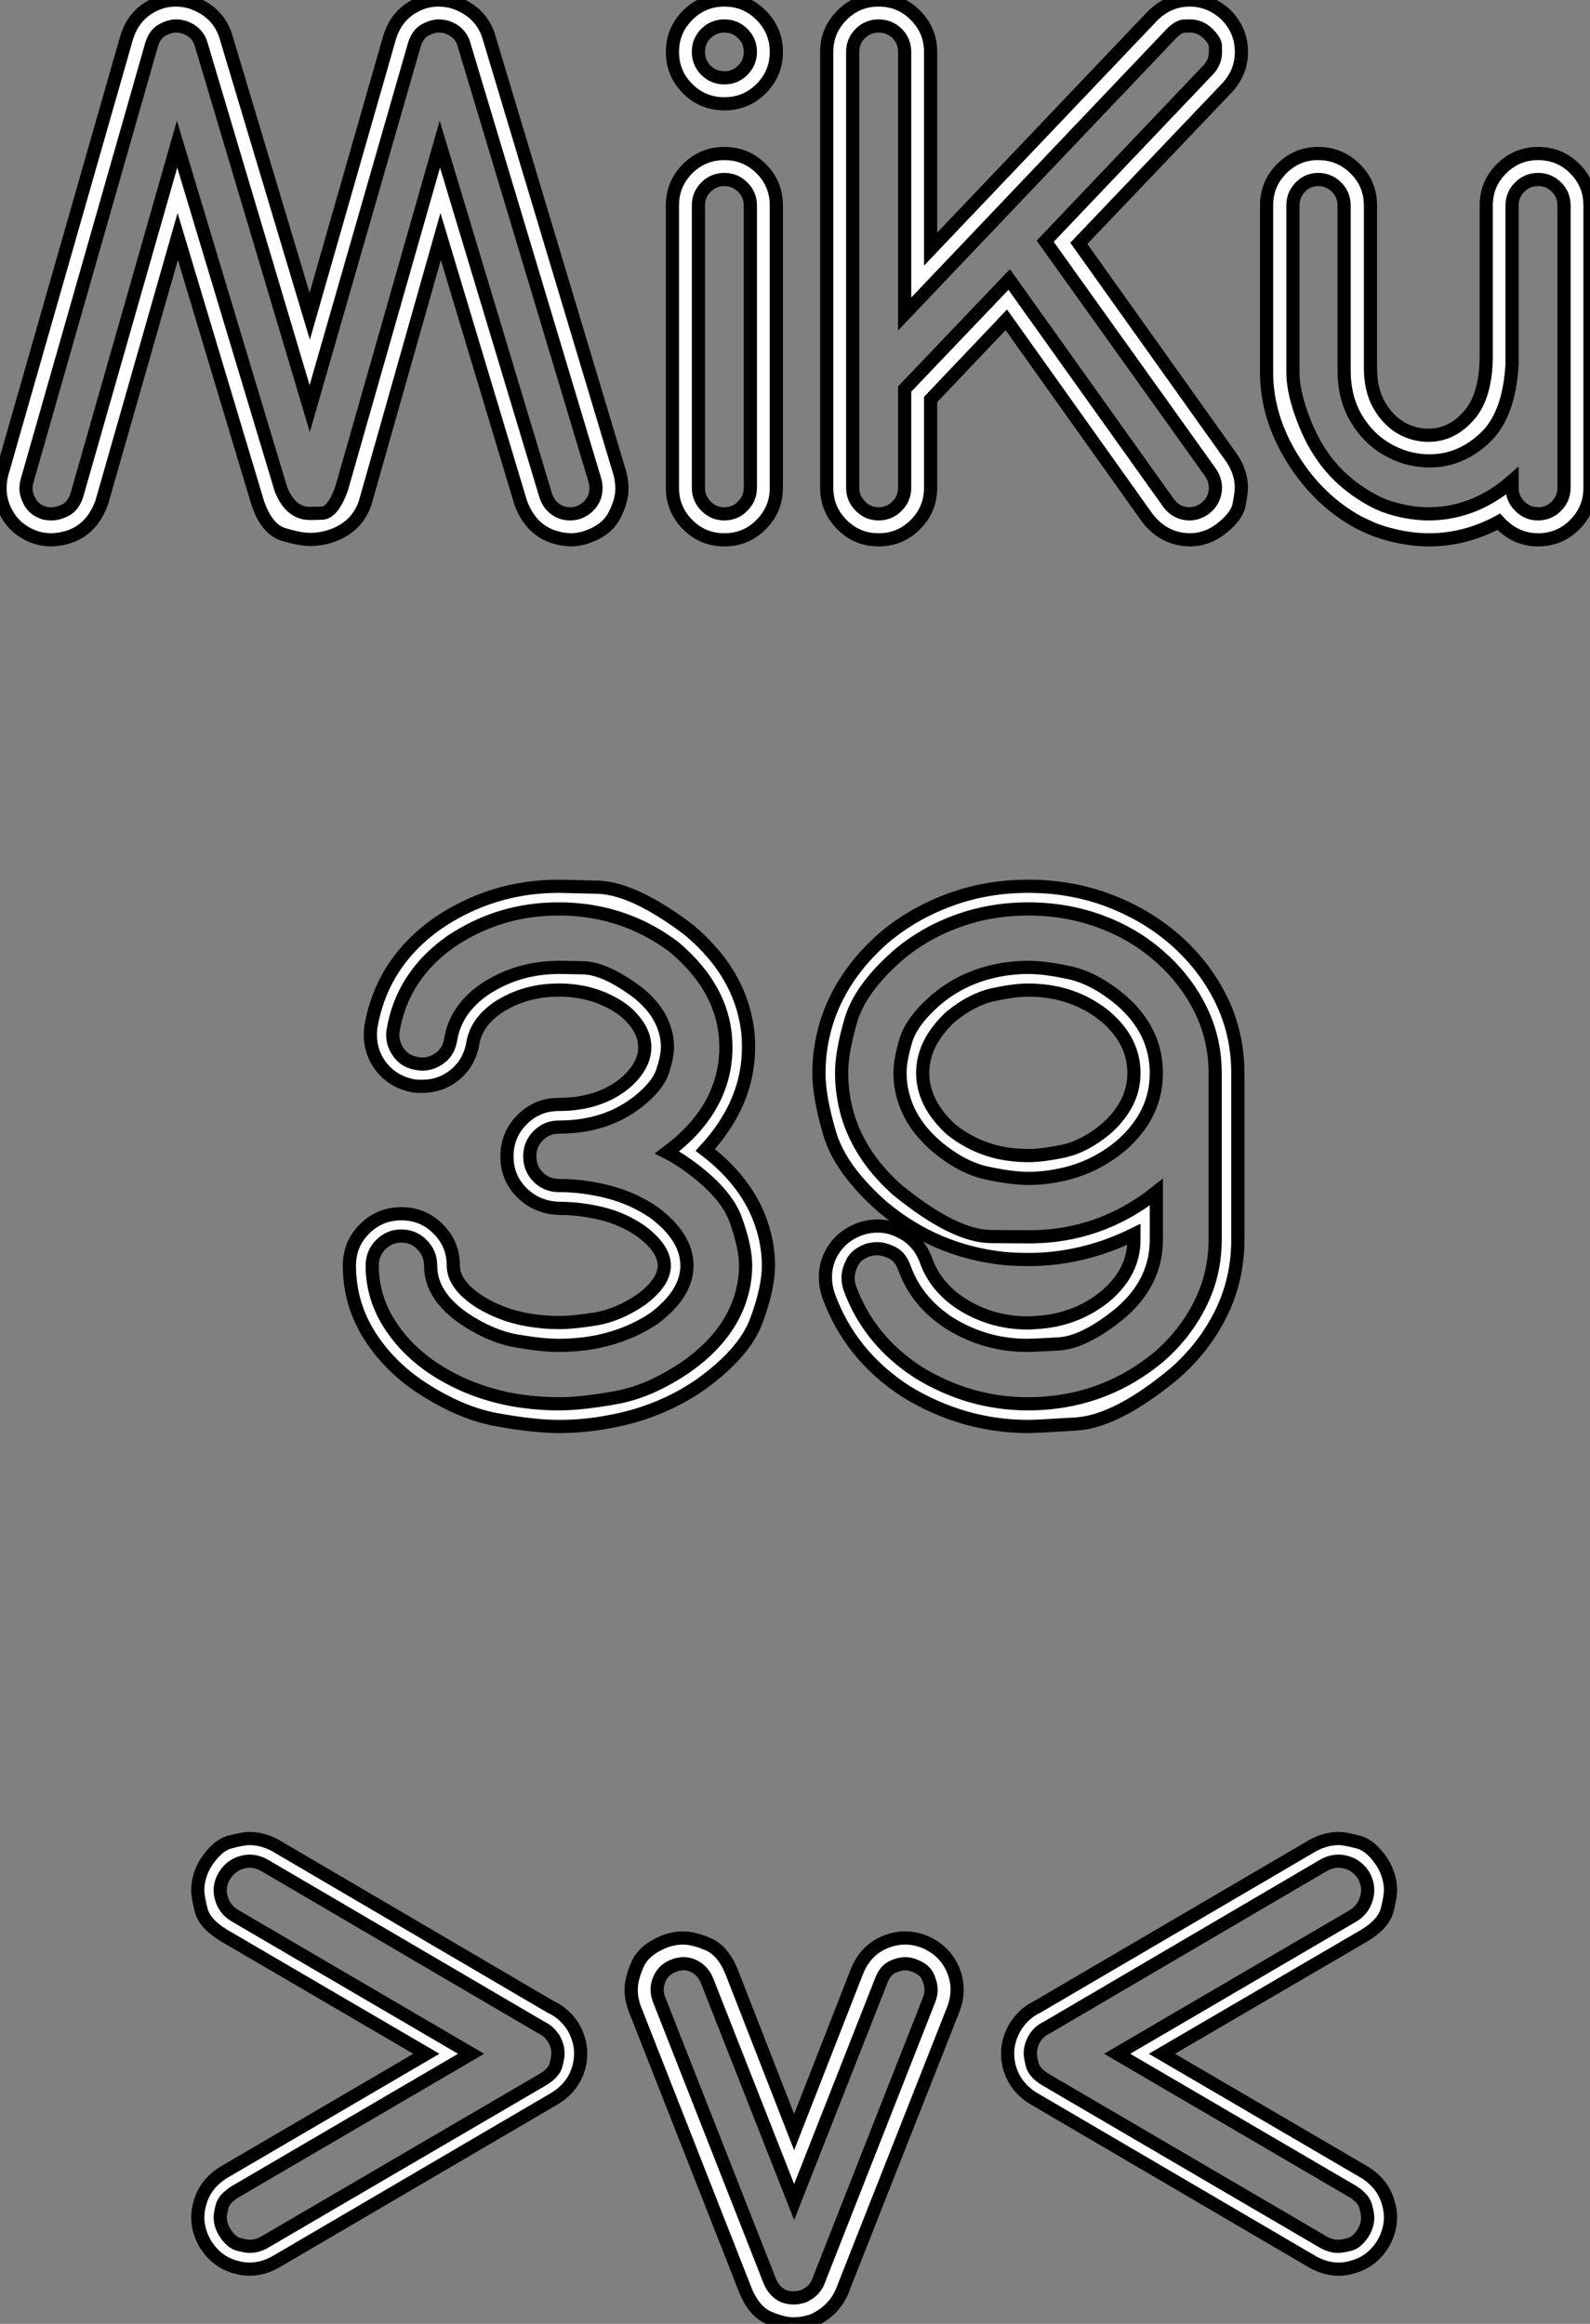
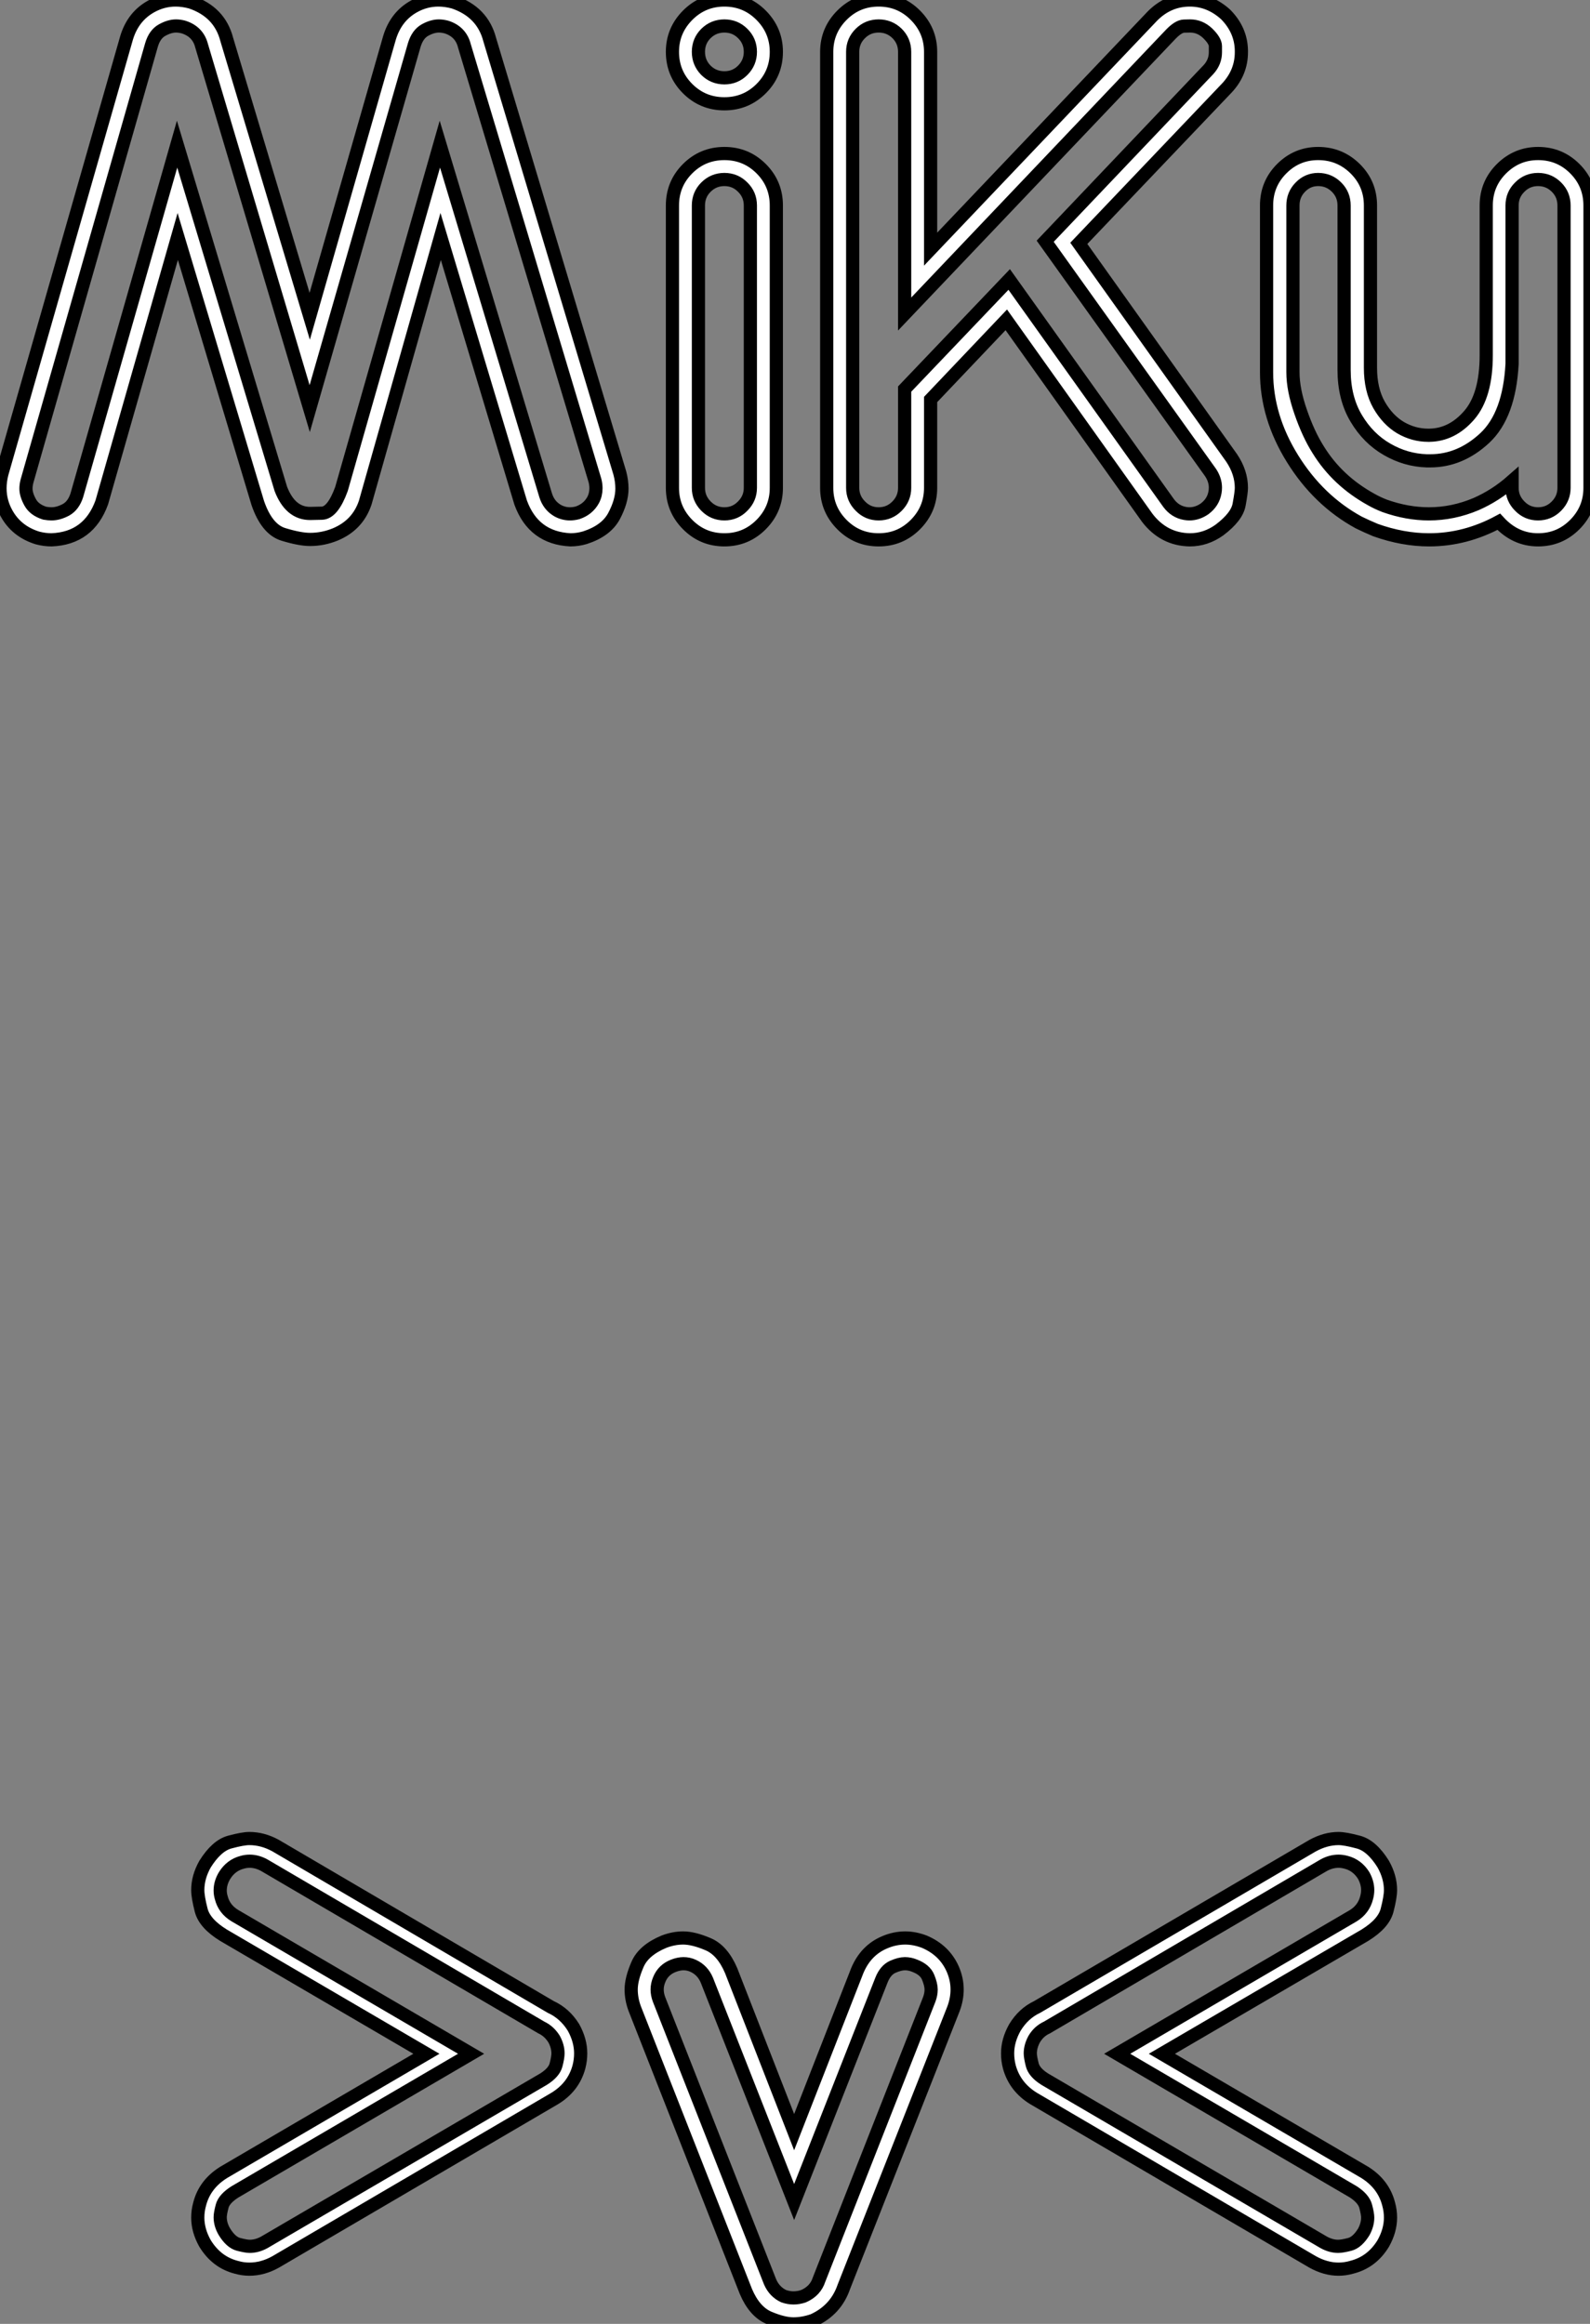
<svg xmlns="http://www.w3.org/2000/svg" viewBox="0.996 1.504 120.59 176.198">
  <rect x="0.996" y="1.504" width="120.59" height="176.198" fill="#808080" stroke="none" />
-   <path d="M2.05-5.00L2.05-5.00L11.51-38.06Q12.00-39.68 13.37-40.44L13.37-40.44Q14.25-40.93 15.23-40.93L15.23-40.93Q15.78-40.93 16.38-40.77L16.38-40.77Q18.57-40.03 19.11-37.93L19.11-37.93L25.40-16.95L31.45-38.06Q31.94-39.68 33.30-40.44L33.30-40.44Q34.18-40.93 35.16-40.93L35.16-40.93Q35.71-40.93 36.31-40.77L36.31-40.77Q38.50-40.03 39.05-37.93L39.05-37.93L48.92-5.06Q49.08-4.46 49.08-3.88L49.08-3.88Q49.08-2.93 48.48-1.80Q47.88-0.68 46.27-0.16L46.27-0.16Q45.72 0 45.17 0L45.17 0Q42.38-0.14 41.40-2.82L41.40-2.82L35.33-23.00L29.61-2.82Q29.04-1.12 27.34-0.41L27.34-0.41Q26.41-0.03 25.43-0.03L25.43-0.03Q24.66-0.03 23.41-0.41Q22.15-0.79 21.46-2.79L21.46-2.79L15.39-23.00L9.63-2.84Q8.64-0.11 5.82 0L5.82 0Q5.30 0 4.76-0.14L4.76-0.14Q3.17-0.63 2.41-2.00L2.41-2.00Q1.91-2.90 1.91-3.91L1.91-3.91Q1.91-4.43 2.05-5.00ZM13.40-37.52L3.96-4.46Q3.88-4.16 3.88-3.88L3.88-3.88Q3.88-3.42 4.20-2.84Q4.51-2.27 5.30-2.02L5.30-2.02Q5.58-1.97 5.82-1.97L5.82-1.97Q6.34-1.97 6.92-2.28Q7.49-2.60 7.74-3.39L7.74-3.39L15.34-30.00L23.21-3.86Q23.93-2.00 25.43-2.00L25.43-2.00Q25.51-2.00 26.33-2.02Q27.15-2.05 27.81-3.86L27.81-3.86L35.27-30.00L43.29-3.39Q43.53-2.60 44.21-2.21L44.21-2.21Q44.65-1.97 45.14-1.97L45.14-1.97Q45.42-1.97 45.72-2.05L45.72-2.05Q46.51-2.32 46.89-3.01L46.89-3.01Q47.11-3.42 47.11-3.91L47.11-3.91Q47.11-4.21 47.03-4.51L47.03-4.51L37.13-37.46Q36.86-38.53 35.77-38.88L35.77-38.88Q35.46-38.96 35.19-38.96L35.19-38.96Q34.70-38.96 34.14-38.65Q33.58-38.34 33.33-37.52L33.33-37.52L25.40-9.95L17.20-37.46Q16.93-38.53 15.83-38.88L15.83-38.88Q15.53-38.96 15.26-38.96L15.26-38.96Q14.77-38.96 14.21-38.65Q13.64-38.34 13.40-37.52L13.40-37.52ZM60.79-25.35L60.79-25.35L60.79-3.94Q60.79-2.32 59.64-1.16Q58.49 0 56.85 0L56.85 0Q55.21 0 54.06-1.16Q52.91-2.32 52.91-3.94L52.91-3.94L52.91-25.35Q52.91-26.99 54.06-28.14Q55.21-29.29 56.85-29.29L56.85-29.29Q58.49-29.29 59.64-28.14Q60.79-26.99 60.79-25.35ZM58.82-3.94L58.82-25.35Q58.82-26.17 58.24-26.74Q57.67-27.32 56.85-27.32L56.85-27.32Q56.03-27.32 55.45-26.74Q54.88-26.17 54.88-25.35L54.88-25.35L54.88-3.94Q54.88-3.14 55.45-2.56Q56.03-1.97 56.85-1.97L56.85-1.97Q57.67-1.97 58.24-2.56Q58.82-3.14 58.82-3.94L58.82-3.94ZM58.82-37.00L58.82-37.00Q58.82-37.82 58.24-38.39Q57.67-38.96 56.85-38.96L56.85-38.96Q56.03-38.96 55.45-38.39Q54.88-37.82 54.88-37.00L54.88-37.00Q54.88-36.18 55.45-35.60Q56.03-35.03 56.85-35.03L56.85-35.03Q57.67-35.03 58.24-35.60Q58.82-36.18 58.82-37.00ZM60.79-37.00L60.79-37.00Q60.79-35.36 59.64-34.21Q58.49-33.06 56.85-33.06L56.85-33.06Q55.21-33.06 54.06-34.21Q52.91-35.36 52.91-37.00L52.91-37.00Q52.91-38.61 54.06-39.77Q55.21-40.93 56.85-40.93L56.85-40.93Q58.49-40.93 59.64-39.77Q60.79-38.61 60.79-37.00ZM64.61-3.94L64.61-3.94L64.61-37.00Q64.61-38.61 65.76-39.77Q66.91-40.93 68.55-40.93L68.55-40.93Q70.19-40.93 71.34-39.77Q72.49-38.61 72.49-37.00L72.49-37.00L72.49-22.04L89.30-39.70Q90.51-40.93 92.15-40.93L92.15-40.93Q93.65-40.93 94.86-39.84L94.86-39.84Q96.03-38.66 96.06-37.11L96.06-37.11L96.06-36.97Q96.06-35.46 94.99-34.29L94.99-34.29L83.73-22.48L95.32-6.21Q96.06-5.11 96.06-3.94L96.06-3.94Q96.06-3.61 95.89-2.68Q95.73-1.75 94.39-0.74L94.39-0.74Q93.35 0 92.15 0L92.15 0Q90.18-0.03 88.92-1.67L88.92-1.67L78.23-16.68L72.49-10.64L72.49-3.94Q72.49-2.32 71.34-1.16Q70.19 0 68.55 0L68.55 0Q66.91 0 65.76-1.16Q64.61-2.32 64.61-3.94ZM66.58-37.00L66.58-3.94Q66.58-3.14 67.16-2.56Q67.73-1.97 68.55-1.97L68.55-1.97Q69.37-1.97 69.95-2.56Q70.52-3.14 70.52-3.94L70.52-3.94L70.52-11.43L78.45-19.74L90.54-2.79Q91.03-2.13 91.79-2.00L91.79-2.00Q91.96-1.97 92.12-1.97L92.12-1.97Q92.72-1.97 93.27-2.35L93.27-2.35Q93.93-2.84 94.06-3.61L94.06-3.61Q94.09-3.77 94.09-3.96L94.09-3.96Q94.09-4.54 93.73-5.09L93.73-5.09L81.18-22.64L93.57-35.66Q94.09-36.23 94.09-36.97L94.09-36.97Q94.09-37.02 94.09-37.43Q94.09-37.84 93.49-38.42L93.49-38.42Q92.91-38.96 92.18-38.96L92.18-38.96Q92.12-38.96 91.71-38.95Q91.30-38.94 90.73-38.36L90.73-38.36L70.52-17.12L70.52-37.00Q70.52-37.82 69.95-38.39Q69.37-38.96 68.55-38.96L68.55-38.96Q67.73-38.96 67.16-38.39Q66.58-37.82 66.58-37.00L66.58-37.00ZM115.58-1.37L115.58-1.37Q113.04 0 110.30 0L110.30 0Q108.31 0 106.23-0.74L106.23-0.74Q105.52-1.04 104.97-1.31L104.97-1.31Q101.91-2.98 99.94-6.15Q97.97-9.32 97.97-12.71L97.97-12.71L97.97-25.35Q97.97-26.99 99.12-28.14Q100.27-29.29 101.88-29.29L101.88-29.29Q103.52-29.29 104.69-28.14Q105.85-26.99 105.85-25.35L105.85-25.35L105.85-13.04Q105.85-11.38 106.50-10.23Q107.16-9.08 108.14-8.50Q109.13-7.93 110.22-7.93L110.22-7.93L110.33-7.93Q112.05-7.96 113.34-9.45Q114.63-10.94 114.63-14L114.63-14L114.63-25.35Q114.63-26.99 115.79-28.14Q116.95-29.29 118.56-29.29L118.56-29.29Q120.20-29.29 121.35-28.14Q122.50-26.99 122.50-25.35L122.50-25.35L122.50-3.94Q122.50-2.32 121.35-1.16Q120.20 0 118.56 0L118.56 0Q116.84 0 115.58-1.37ZM116.59-4.46L116.59-3.94Q116.59-3.14 117.17-2.56Q117.74-1.97 118.56-1.97L118.56-1.97Q119.38-1.97 119.96-2.56Q120.53-3.14 120.53-3.94L120.53-3.94L120.53-25.35Q120.53-26.17 119.96-26.74Q119.38-27.32 118.56-27.32L118.56-27.32Q117.74-27.32 117.17-26.74Q116.59-26.17 116.59-25.35L116.59-25.35L116.59-13.34Q116.38-9.46 114.52-7.72Q112.66-5.99 110.39-5.99L110.39-5.99L110.11-5.99Q108.53-6.04 107.11-6.86Q105.68-7.68 104.77-9.21Q103.85-10.75 103.85-12.88L103.85-12.88L103.85-25.35Q103.85-26.17 103.28-26.74Q102.70-27.32 101.88-27.32L101.88-27.32Q101.09-27.32 100.53-26.74Q99.97-26.17 99.97-25.35L99.97-25.35L99.97-12.71Q99.97-11.38 100.56-9.69Q101.14-8.01 101.88-6.84L101.88-6.84Q103.33-4.48 105.90-3.06L105.90-3.06Q106.37-2.79 106.94-2.57L106.94-2.57Q108.64-1.97 110.28-1.97L110.28-1.97Q112.11-1.97 113.86-2.71L113.86-2.71Q115.34-3.36 116.59-4.46L116.59-4.46Z" fill="white" stroke="black" transform="translate(0 0) scale(1 1) translate(-0.914 42.434)" />
-   <path d="M17.80-24.42L17.80-24.42Q20.78-24.42 22.75-25.98L22.75-25.98Q24.31-27.29 24.31-28.77L24.31-28.77Q24.31-30.21 22.75-31.53L22.75-31.53Q20.73-33.03 17.99-33.09L17.99-33.09L17.80-33.09Q15.15-33.09 13.10-31.72L13.10-31.72Q11.57-30.63 11.29-29.15L11.29-29.15Q11.02-27.48 9.76-26.55L9.76-26.55Q8.75-25.79 7.41-25.79L7.41-25.79Q7.14-25.79 6.86-25.81L6.86-25.81Q5.22-26.09 4.27-27.34L4.27-27.34Q3.50-28.38 3.50-29.70L3.50-29.70Q3.50-29.97 3.53-30.24L3.53-30.24Q4.35-35.14 8.59-38.14L8.59-38.14Q12.74-40.96 17.80-40.96L17.80-40.96Q17.99-40.96 20.73-40.89Q23.46-40.82 27.62-37.68L27.62-37.68Q31.77-34.23 32.16-29.56L32.16-29.56Q32.18-29.15 32.18-28.74L32.18-28.74Q32.18-24.53 28.90-20.97L28.90-20.97Q32.16-18.48 33.20-15.23L33.20-15.23Q33.69-13.73 33.69-12.22L33.69-12.22Q33.69-10.47 32.77-8.01Q31.86-5.55 28.46-3.12L28.46-3.12Q25.40-1.04 21.60-0.36L21.60-0.36Q19.71 0 17.80 0L17.80 0Q15.91 0 13.06-0.52Q10.20-1.04 7.11-3.12L7.11-3.12Q4.68-4.81 3.29-7.14Q1.91-9.46 1.91-12.20L1.91-12.20Q1.91-13.84 3.06-14.98Q4.21-16.13 5.85-16.13L5.85-16.13Q7.49-16.13 8.64-14.98Q9.79-13.84 9.79-12.20L9.79-12.20Q9.79-10.83 11.57-9.60L11.57-9.60Q13.29-8.45 15.53-8.07L15.53-8.07Q16.68-7.88 17.80-7.88L17.80-7.88Q18.92-7.88 20.62-8.16Q22.31-8.45 24.01-9.60L24.01-9.60Q25.79-10.91 25.79-12.20L25.79-12.20Q25.79-13.51 24.01-14.82L24.01-14.82Q22.67-15.75 21.03-16.15Q19.39-16.54 17.80-16.54L17.80-16.54Q16.13-16.60 15.00-17.72Q13.86-18.84 13.86-20.48L13.86-20.48Q13.86-22.12 15.01-23.27Q16.16-24.42 17.80-24.42ZM17.80-22.70L17.80-22.70Q16.87-22.70 16.23-22.05Q15.59-21.41 15.59-20.48L15.59-20.48Q15.59-19.55 16.23-18.91Q16.87-18.27 17.80-18.27L17.80-18.27Q19.66-18.27 21.53-17.79Q23.41-17.31 24.99-16.24L24.99-16.24Q27.51-14.36 27.51-12.20L27.51-12.20Q27.51-10.06 24.99-8.18L24.99-8.18Q22.97-6.84 20.40-6.37L20.40-6.37Q19.11-6.15 17.80-6.15L17.80-6.15Q16.52-6.15 14.56-6.49Q12.61-6.84 10.61-8.18L10.61-8.18Q8.07-9.93 8.07-12.20L8.07-12.20Q8.07-13.13 7.42-13.78Q6.78-14.44 5.85-14.44L5.85-14.44Q4.92-14.44 4.28-13.78Q3.64-13.13 3.64-12.20L3.64-12.20Q3.64-9.93 4.83-7.96Q6.02-5.99 8.09-4.54L8.09-4.54Q10.86-2.65 14.33-2.02L14.33-2.02Q16.08-1.72 17.80-1.72L17.80-1.72Q19.52-1.72 22.12-2.19Q24.72-2.65 27.48-4.54L27.48-4.54Q30.46-6.64 31.47-9.43L31.47-9.43Q31.96-10.83 31.96-12.20L31.96-12.20Q31.96-13.59 31.21-15.68Q30.46-17.77 27.48-19.88L27.48-19.88Q26.80-20.37 26.00-20.78L26.00-20.78Q30.30-23.98 30.46-28.44L30.46-28.44L30.46-28.79Q30.46-33.03 26.55-36.34L26.55-36.34Q22.86-39.13 18.13-39.24L18.13-39.24L17.75-39.24Q13.26-39.24 9.57-36.75L9.57-36.75Q5.91-34.15 5.22-30.00L5.22-30.00Q5.20-29.83 5.20-29.67L5.20-29.67Q5.20-28.93 5.69-28.29Q6.18-27.64 7.11-27.51L7.11-27.51Q7.27-27.48 7.44-27.48L7.44-27.48Q8.18-27.48 8.82-27.97Q9.46-28.46 9.60-29.39L9.60-29.39Q9.98-31.61 12.11-33.11L12.11-33.11Q14.63-34.81 17.83-34.81L17.83-34.81Q17.91-34.81 19.62-34.78Q21.33-34.75 23.82-32.87L23.82-32.87Q25.29-31.69 25.79-30.21L25.79-30.21Q26.03-29.50 26.03-28.77L26.03-28.77Q26.03-28.03 25.66-26.92Q25.29-25.81 23.82-24.64L23.82-24.64Q21.36-22.70 17.80-22.70ZM53.40-40.96L53.40-40.96Q56.60-40.96 59.42-39.91Q62.23-38.86 64.39-37.02L64.39-37.02Q66.69-35.05 67.99-32.44Q69.29-29.83 69.29-26.80L69.29-26.80L69.29-14.16Q69.29-11.13 67.99-8.52Q66.69-5.91 64.39-3.94L64.39-3.94Q60.07-0.38 57.03-0.19Q53.98 0 53.43 0L53.43 0Q48.48 0 44.13-2.65L44.13-2.65Q39.87-5.41 38.23-9.98L38.23-9.98Q38.01-10.66 38.01-11.32L38.01-11.32Q38.01-12.20 38.39-12.99L38.39-12.99Q39.10-14.41 40.66-14.98L40.66-14.98Q41.32-15.20 41.97-15.20L41.97-15.20Q42.85-15.20 43.67-14.79L43.67-14.79Q45.09-14.11 45.66-12.55L45.66-12.55Q46.38-10.55 48.37-9.27L48.37-9.27Q50.64-7.85 53.38-7.85L53.38-7.85Q53.65-7.85 53.95-7.88L53.95-7.88Q57.01-8.04 59.28-9.90L59.28-9.90Q61.41-11.73 61.41-14.16L61.41-14.16L61.41-14.57Q57.53-12.66 53.40-12.66L53.40-12.66Q52.47-12.66 51.54-12.74L51.54-12.74Q46.40-13.29 42.41-16.60L42.41-16.60Q39.16-19.44 38.34-22.20Q37.52-24.96 37.52-26.80L37.52-26.80Q37.52-28.66 38.06-30.49L38.06-30.49Q39.16-34.15 42.41-37.02L42.41-37.02Q44.57-38.86 47.39-39.91Q50.20-40.96 53.40-40.96ZM61.41-26.80L61.41-26.80Q61.41-29.23 59.28-31.06L59.28-31.06Q57.67-32.40 55.54-32.87L55.54-32.87Q54.47-33.09 53.40-33.09L53.40-33.09Q52.34-33.09 50.74-32.74Q49.14-32.40 47.50-31.06L47.50-31.06Q45.39-29.09 45.39-26.80L45.39-26.80Q45.39-24.53 47.50-22.56L47.50-22.56Q49.14-21.22 51.27-20.75L51.27-20.75Q52.34-20.54 53.40-20.54L53.40-20.54Q54.47-20.54 56.07-20.88Q57.67-21.22 59.28-22.56L59.28-22.56Q60.24-23.38 60.83-24.46Q61.41-25.54 61.41-26.80ZM53.40-39.24L53.40-39.24Q50.53-39.24 47.99-38.31Q45.45-37.38 43.50-35.71L43.50-35.71Q40.66-33.22 39.95-30.82Q39.24-28.41 39.24-26.80L39.24-26.80Q39.24-25.21 39.70-23.60L39.70-23.60Q40.66-20.40 43.50-17.91L43.50-17.91Q47.80-14.41 50.59-14.40Q53.38-14.38 53.46-14.38L53.46-14.38Q58.84-14.38 63.11-17.77L63.11-17.77L63.11-14.16Q63.11-10.94 60.40-8.61L60.40-8.61Q57.67-6.37 55.69-6.26Q53.70-6.15 53.32-6.15L53.32-6.15Q50.15-6.15 47.44-7.82L47.44-7.82Q44.95-9.43 44.02-11.98L44.02-11.98Q43.70-12.88 43.07-13.18Q42.44-13.48 41.95-13.48L41.95-13.48Q41.59-13.48 41.21-13.37L41.21-13.37Q40.33-13.04 40.03-12.41Q39.73-11.79 39.73-11.29L39.73-11.29Q39.73-10.94 39.84-10.55L39.84-10.55Q41.29-6.54 45.06-4.10L45.06-4.10Q48.95-1.72 53.38-1.72L53.38-1.72Q53.87-1.72 54.39-1.75L54.39-1.75Q59.39-2.05 63.27-5.25L63.27-5.25Q65.27-6.97 66.42-9.26Q67.57-11.54 67.57-14.16L67.57-14.16L67.57-26.80Q67.57-29.42 66.42-31.71Q65.27-33.99 63.27-35.71L63.27-35.71Q61.36-37.38 58.82-38.31Q56.27-39.24 53.40-39.24ZM63.11-26.80L63.11-26.80Q63.11-23.60 60.40-21.27L60.40-21.27Q58.43-19.63 55.92-19.09L55.92-19.09Q54.66-18.81 53.40-18.81L53.40-18.81Q52.14-18.81 50.24-19.22Q48.34-19.63 46.40-21.27L46.40-21.27Q44.57-22.86 43.97-24.83L43.97-24.83Q43.67-25.81 43.67-26.80L43.67-26.80Q43.67-27.81 44.12-29.29Q44.57-30.76 46.40-32.35L46.40-32.35Q48.34-33.99 50.89-34.54L50.89-34.54Q52.14-34.81 53.40-34.81L53.40-34.81Q54.66-34.81 56.55-34.40Q58.43-33.99 60.40-32.35L60.40-32.35Q63.11-30.02 63.11-26.80Z" fill="white" stroke="black" transform="translate(26.5 67.2) scale(1 1) translate(-0.914 42.461)" />
+   <path d="M2.05-5.00L2.05-5.00L11.51-38.06Q12.00-39.68 13.37-40.44L13.37-40.44Q14.25-40.93 15.23-40.93L15.23-40.93Q15.78-40.93 16.38-40.77L16.38-40.77Q18.57-40.03 19.11-37.93L19.11-37.93L25.40-16.95L31.45-38.06Q31.94-39.68 33.30-40.44L33.30-40.44Q34.18-40.93 35.16-40.93L35.16-40.93Q35.71-40.93 36.31-40.77L36.31-40.77Q38.50-40.03 39.05-37.93L39.05-37.93L48.92-5.06Q49.08-4.46 49.08-3.88L49.08-3.88Q49.08-2.93 48.48-1.80Q47.88-0.68 46.27-0.16L46.27-0.16Q45.72 0 45.17 0L45.17 0Q42.38-0.14 41.40-2.82L41.40-2.82L35.33-23.00L29.61-2.82Q29.04-1.12 27.34-0.41L27.34-0.41Q26.41-0.03 25.43-0.03L25.43-0.03Q24.66-0.03 23.41-0.41Q22.15-0.79 21.46-2.79L21.46-2.79L15.39-23.00L9.63-2.84Q8.64-0.11 5.82 0L5.82 0Q5.30 0 4.76-0.14L4.76-0.14Q3.17-0.63 2.41-2.00L2.41-2.00Q1.91-2.90 1.91-3.91L1.91-3.91Q1.91-4.43 2.05-5.00ZM13.40-37.52L3.96-4.46Q3.88-4.16 3.88-3.88L3.88-3.88Q3.88-3.42 4.20-2.84Q4.51-2.27 5.30-2.02L5.30-2.02Q5.58-1.97 5.82-1.97L5.82-1.97Q6.34-1.97 6.92-2.28Q7.49-2.60 7.74-3.39L7.74-3.39L15.34-30.00L23.21-3.86Q23.93-2.00 25.43-2.00L25.43-2.00Q25.51-2.00 26.33-2.02Q27.15-2.05 27.81-3.86L27.81-3.86L35.27-30.00L43.29-3.39Q43.53-2.60 44.21-2.21L44.21-2.21Q44.65-1.97 45.14-1.97L45.14-1.97Q45.42-1.97 45.72-2.05L45.72-2.05Q46.51-2.32 46.89-3.01L46.89-3.01Q47.11-3.42 47.11-3.91L47.11-3.91Q47.11-4.21 47.03-4.51L47.03-4.51L37.13-37.46Q36.86-38.53 35.77-38.88L35.77-38.88Q35.46-38.96 35.19-38.96L35.19-38.96Q34.70-38.96 34.14-38.65Q33.58-38.34 33.33-37.52L33.33-37.52L25.40-9.95L17.20-37.46Q16.93-38.53 15.83-38.88L15.83-38.88Q15.53-38.96 15.26-38.96L15.26-38.96Q14.77-38.96 14.21-38.65Q13.64-38.34 13.40-37.52L13.40-37.52ZM60.79-25.35L60.79-25.35L60.79-3.94Q60.79-2.32 59.64-1.16Q58.49 0 56.85 0L56.85 0Q55.21 0 54.06-1.16Q52.91-2.32 52.91-3.94L52.91-3.94L52.91-25.35Q52.91-26.99 54.06-28.14Q55.21-29.29 56.85-29.29L56.85-29.29Q58.49-29.29 59.64-28.14Q60.79-26.99 60.79-25.35ZM58.82-3.94L58.82-25.35Q58.82-26.17 58.24-26.74Q57.67-27.32 56.85-27.32L56.85-27.32Q56.03-27.32 55.45-26.74Q54.88-26.17 54.88-25.35L54.88-25.35L54.88-3.94Q54.88-3.14 55.45-2.56Q56.03-1.97 56.85-1.97L56.85-1.97Q57.67-1.97 58.24-2.56Q58.82-3.14 58.82-3.94L58.82-3.94ZM58.82-37.00Q58.82-37.82 58.24-38.39Q57.67-38.96 56.85-38.96L56.85-38.96Q56.03-38.96 55.45-38.39Q54.88-37.82 54.88-37.00L54.88-37.00Q54.88-36.18 55.45-35.60Q56.03-35.03 56.85-35.03L56.85-35.03Q57.67-35.03 58.24-35.60Q58.82-36.18 58.82-37.00ZM60.79-37.00L60.79-37.00Q60.79-35.36 59.64-34.21Q58.49-33.06 56.85-33.06L56.85-33.06Q55.21-33.06 54.06-34.21Q52.91-35.36 52.91-37.00L52.91-37.00Q52.91-38.61 54.06-39.77Q55.21-40.93 56.85-40.93L56.85-40.93Q58.49-40.93 59.64-39.77Q60.79-38.61 60.79-37.00ZM64.61-3.94L64.61-3.94L64.61-37.00Q64.61-38.61 65.76-39.77Q66.91-40.93 68.55-40.93L68.55-40.93Q70.19-40.93 71.34-39.77Q72.49-38.61 72.49-37.00L72.49-37.00L72.49-22.04L89.30-39.70Q90.51-40.93 92.15-40.93L92.15-40.93Q93.65-40.93 94.86-39.84L94.86-39.84Q96.03-38.66 96.06-37.11L96.06-37.11L96.06-36.97Q96.06-35.46 94.99-34.29L94.99-34.29L83.73-22.48L95.32-6.21Q96.06-5.11 96.06-3.94L96.06-3.94Q96.06-3.61 95.89-2.68Q95.73-1.75 94.39-0.74L94.39-0.74Q93.35 0 92.15 0L92.15 0Q90.18-0.03 88.92-1.67L88.92-1.67L78.23-16.68L72.49-10.64L72.49-3.94Q72.49-2.32 71.34-1.16Q70.19 0 68.55 0L68.55 0Q66.91 0 65.76-1.16Q64.61-2.32 64.61-3.94ZM66.58-37.00L66.58-3.94Q66.58-3.14 67.16-2.56Q67.73-1.97 68.55-1.97L68.55-1.97Q69.37-1.97 69.95-2.56Q70.52-3.14 70.52-3.94L70.52-3.94L70.52-11.43L78.45-19.74L90.54-2.79Q91.03-2.13 91.79-2.00L91.79-2.00Q91.96-1.97 92.12-1.97L92.12-1.97Q92.72-1.97 93.27-2.35L93.27-2.35Q93.93-2.84 94.06-3.61L94.06-3.61Q94.09-3.77 94.09-3.96L94.09-3.96Q94.09-4.54 93.73-5.09L93.73-5.09L81.18-22.64L93.57-35.66Q94.09-36.23 94.09-36.97L94.09-36.97Q94.09-37.02 94.09-37.43Q94.09-37.84 93.49-38.42L93.49-38.42Q92.91-38.96 92.18-38.96L92.18-38.96Q92.12-38.96 91.71-38.95Q91.30-38.94 90.73-38.36L90.73-38.36L70.52-17.12L70.52-37.00Q70.52-37.82 69.95-38.39Q69.37-38.96 68.55-38.96L68.55-38.96Q67.73-38.96 67.16-38.39Q66.58-37.82 66.58-37.00L66.58-37.00ZM115.58-1.37L115.58-1.37Q113.04 0 110.30 0L110.30 0Q108.31 0 106.23-0.74L106.23-0.74Q105.52-1.04 104.97-1.31L104.97-1.31Q101.91-2.98 99.94-6.15Q97.97-9.32 97.97-12.71L97.97-12.71L97.97-25.35Q97.97-26.99 99.12-28.14Q100.27-29.29 101.88-29.29L101.88-29.29Q103.52-29.29 104.69-28.14Q105.85-26.99 105.85-25.35L105.85-25.35L105.85-13.04Q105.85-11.38 106.50-10.23Q107.16-9.08 108.14-8.50Q109.13-7.93 110.22-7.93L110.22-7.93L110.33-7.93Q112.05-7.96 113.34-9.45Q114.63-10.94 114.63-14L114.63-14L114.63-25.35Q114.63-26.99 115.79-28.14Q116.95-29.29 118.56-29.29L118.56-29.29Q120.20-29.29 121.35-28.14Q122.50-26.99 122.50-25.35L122.50-25.35L122.50-3.94Q122.50-2.32 121.35-1.16Q120.20 0 118.56 0L118.56 0Q116.84 0 115.58-1.37ZM116.59-4.46L116.59-3.94Q116.59-3.14 117.17-2.56Q117.74-1.97 118.56-1.97L118.56-1.97Q119.38-1.97 119.96-2.56Q120.53-3.14 120.53-3.94L120.53-3.94L120.53-25.35Q120.53-26.17 119.96-26.74Q119.38-27.32 118.56-27.32L118.56-27.32Q117.74-27.32 117.17-26.74Q116.59-26.17 116.59-25.35L116.59-25.35L116.59-13.34Q116.38-9.46 114.52-7.72Q112.66-5.99 110.39-5.99L110.39-5.99L110.11-5.99Q108.53-6.04 107.11-6.86Q105.68-7.68 104.77-9.21Q103.85-10.75 103.85-12.88L103.85-12.88L103.85-25.35Q103.85-26.17 103.28-26.74Q102.70-27.32 101.88-27.32L101.88-27.32Q101.09-27.32 100.53-26.74Q99.97-26.17 99.97-25.35L99.97-25.35L99.97-12.71Q99.97-11.38 100.56-9.69Q101.14-8.01 101.88-6.84L101.88-6.84Q103.33-4.48 105.90-3.06L105.90-3.06Q106.37-2.79 106.94-2.57L106.94-2.57Q108.64-1.97 110.28-1.97L110.28-1.97Q112.11-1.97 113.86-2.71L113.86-2.71Q115.34-3.36 116.59-4.46L116.59-4.46Z" fill="white" stroke="black" transform="translate(0 0) scale(1 1) translate(-0.914 42.434)" />
  <path d="M28.98-17.12L7.82-4.73Q6.84-4.18 5.82-4.18L5.82-4.18Q5.33-4.18 4.84-4.32L4.84-4.32Q3.34-4.70 2.46-6.13L2.46-6.13Q1.91-7.11 1.91-8.09L1.91-8.09Q1.91-8.61 2.05-9.11L2.05-9.11Q2.43-10.61 3.86-11.51L3.86-11.51L19.25-20.51L3.86-29.50Q2.43-30.38 2.17-31.39Q1.91-32.40 1.91-32.92L1.91-32.92Q1.91-33.91 2.46-34.89L2.46-34.89Q3.34-36.29 4.33-36.56Q5.33-36.83 5.82-36.83L5.82-36.83Q6.84-36.83 7.82-36.29L7.82-36.29L28.68-24.06Q29.75-23.57 30.41-22.50L30.41-22.50Q30.95-21.52 30.95-20.54L30.95-20.54Q30.95-20.02 30.82-19.52L30.82-19.52Q30.41-17.99 28.98-17.12L28.98-17.12ZM6.95-6.21L6.95-6.21L28.14-18.59Q28.93-19.09 29.08-19.66Q29.23-20.23 29.23-20.54L29.23-20.54Q29.23-21.08 28.93-21.63L28.93-21.63Q28.55-22.23 27.97-22.50L27.97-22.50L6.95-34.81Q6.40-35.11 5.85-35.11L5.85-35.11Q5.55-35.11 5.28-35.03L5.28-35.03Q4.43-34.81 3.94-34.02L3.94-34.02Q3.61-33.47 3.61-32.89L3.61-32.89Q3.61-32.62 3.69-32.35L3.69-32.35Q3.91-31.47 4.73-30.98L4.73-30.98L22.64-20.51L4.73-10.04Q3.91-9.52 3.76-8.96Q3.61-8.39 3.61-8.12L3.61-8.12Q3.61-7.55 3.94-7L3.94-7Q4.43-6.21 5.00-6.06Q5.58-5.91 5.85-5.91L5.85-5.91Q6.40-5.91 6.95-6.21ZM42.36-26.82L42.36-26.82L47.14-14.57L51.93-26.82Q52.58-28.36 54.00-28.96L54.00-28.96Q54.77-29.29 55.56-29.29L55.56-29.29Q56.27-29.29 57.01-29.01L57.01-29.01Q58.54-28.36 59.17-26.93L59.17-26.93Q59.50-26.17 59.50-25.38L59.50-25.38Q59.50-24.66 59.23-23.93L59.23-23.93L50.91-2.84Q50.31-1.09 48.59-0.30L48.59-0.30Q47.82-0.03 47.09-0.03L47.09-0.03Q46.32-0.03 45.23-0.49Q44.13-0.96 43.48-2.49L43.48-2.49L35.05-23.93Q34.78-24.66 34.78-25.38L34.78-25.38Q34.78-26.17 35.25-27.26Q35.71-28.36 37.27-29.01L37.27-29.01Q38.01-29.29 38.72-29.29L38.72-29.29Q39.51-29.29 40.61-28.82Q41.70-28.36 42.36-26.82ZM47.14-9.27L40.52-26.09Q40.20-26.85 39.48-27.18L39.48-27.18Q39.13-27.34 38.75-27.34L38.75-27.34Q38.39-27.34 37.98-27.18L37.98-27.18Q37.21-26.88 36.91-26.14L36.91-26.14Q36.75-25.76 36.75-25.38L36.75-25.38Q36.75-25.02 36.89-24.64L36.89-24.64L45.31-3.23Q45.64-2.46 46.35-2.13L46.35-2.13Q46.73-2.00 47.09-2.00L47.09-2.00Q47.47-2.00 47.85-2.13L47.85-2.13Q48.75-2.52 49.03-3.39L49.03-3.39L57.39-24.64Q57.53-25.02 57.53-25.38L57.53-25.38Q57.53-25.76 57.30-26.32Q57.07-26.88 56.30-27.18L56.30-27.18Q55.92-27.34 55.54-27.34L55.54-27.34Q55.15-27.34 54.61-27.10Q54.06-26.85 53.76-26.09L53.76-26.09L47.14-9.27ZM86.46-4.73L86.46-4.73L65.30-17.12Q63.88-17.99 63.46-19.52L63.46-19.52Q63.33-20.02 63.33-20.54L63.33-20.54Q63.33-21.52 63.88-22.50L63.88-22.50Q64.53-23.57 65.57-24.06L65.57-24.06L86.46-36.29Q87.45-36.83 88.43-36.83L88.43-36.83Q88.92-36.83 89.93-36.56Q90.95-36.29 91.82-34.89L91.82-34.89Q92.37-33.91 92.37-32.92L92.37-32.92Q92.37-32.40 92.11-31.39Q91.85-30.38 90.43-29.50L90.43-29.50L75.03-20.51L90.43-11.51Q91.85-10.61 92.23-9.11L92.23-9.11Q92.37-8.61 92.37-8.09L92.37-8.09Q92.37-7.11 91.82-6.13L91.82-6.13Q90.95-4.70 89.41-4.32L89.41-4.32Q88.92-4.18 88.43-4.18L88.43-4.18Q87.45-4.18 86.46-4.73ZM66.14-18.59L87.31-6.21Q87.86-5.91 88.40-5.91L88.40-5.91Q88.70-5.91 89.28-6.06Q89.85-6.21 90.34-7L90.34-7Q90.64-7.55 90.64-8.09L90.64-8.09Q90.64-8.37 90.49-8.94Q90.34-9.52 89.55-10.04L89.55-10.04L71.64-20.51L89.55-30.98Q90.34-31.47 90.56-32.35L90.56-32.35Q90.64-32.65 90.64-32.92L90.64-32.92Q90.64-33.47 90.34-34.02L90.34-34.02Q89.85-34.81 89.00-35.03L89.00-35.03Q88.70-35.11 88.43-35.11L88.43-35.11Q87.86-35.11 87.31-34.81L87.31-34.81L66.31-22.50Q65.71-22.23 65.35-21.63L65.35-21.63Q65.05-21.08 65.05-20.54L65.05-20.54Q65.05-20.26 65.20-19.67Q65.35-19.09 66.14-18.59L66.14-18.59Z" fill="white" stroke="black" transform="translate(15 134.4) scale(1 1) translate(-0.914 43.332)" />
</svg>